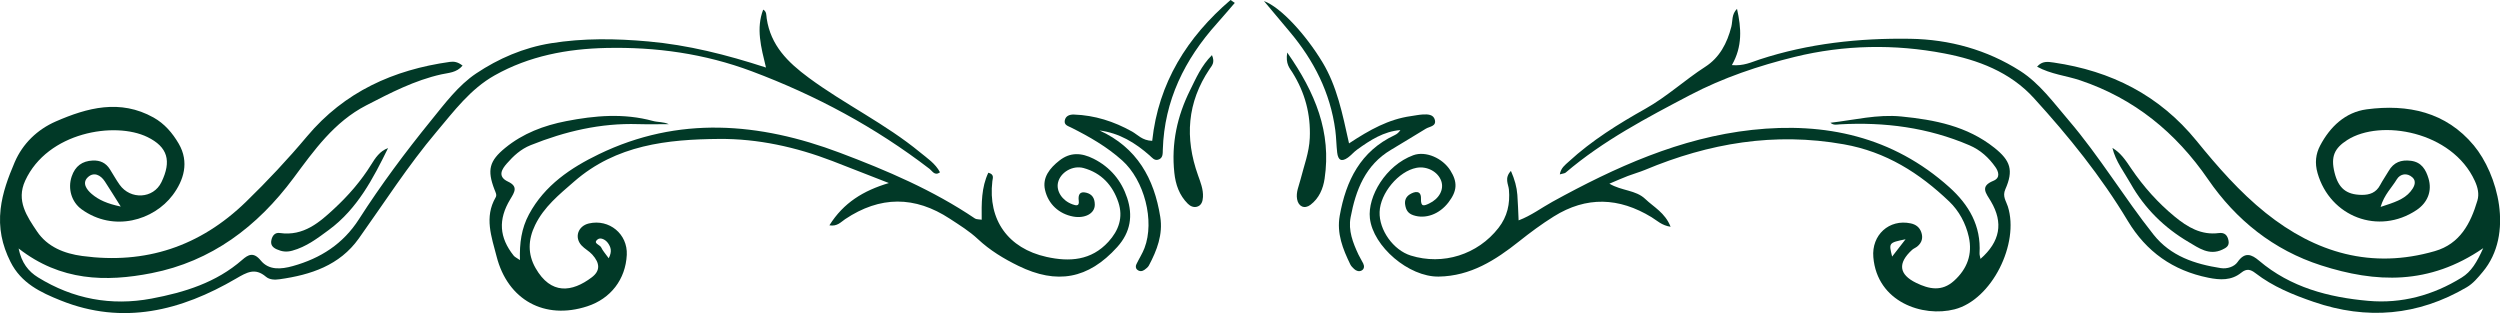
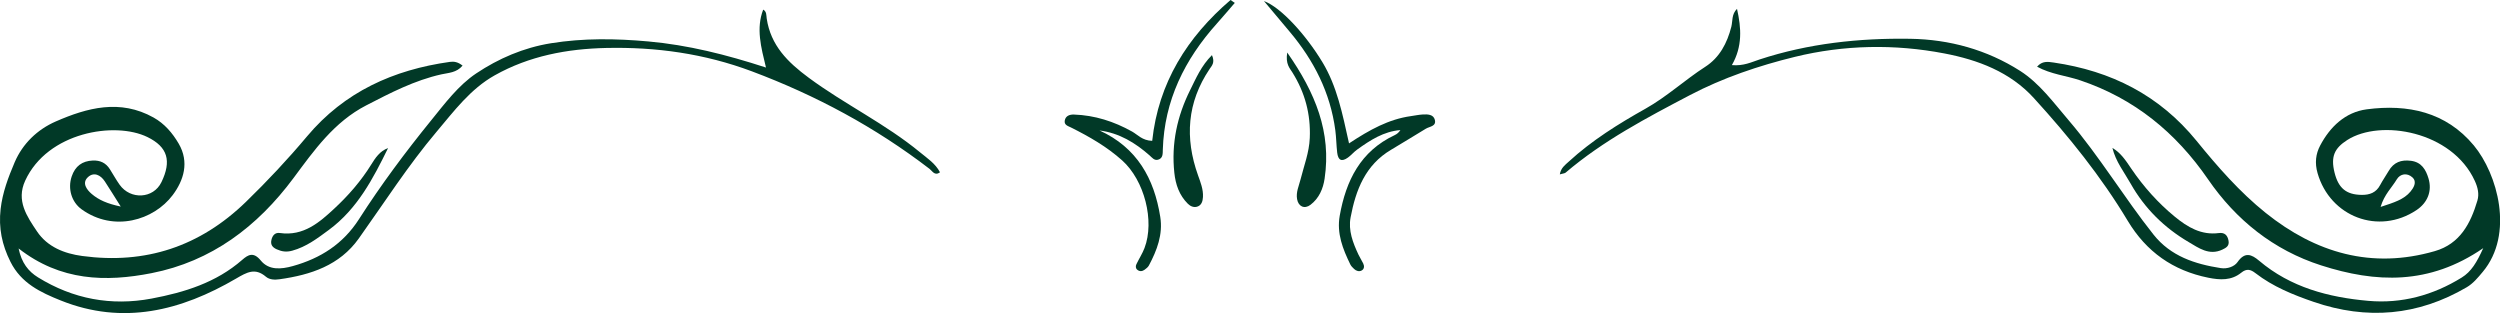
<svg xmlns="http://www.w3.org/2000/svg" fill="#013927" height="71.7" preserveAspectRatio="xMidYMid meet" version="1" viewBox="0.0 0.0 572.3 71.7" width="572.3" zoomAndPan="magnify">
  <defs>
    <clipPath id="a">
      <path d="M 0 2 L 216 2 L 216 71.672 L 0 71.672 Z M 0 2" />
    </clipPath>
    <clipPath id="b">
      <path d="M 357 2 L 572.32 2 L 572.32 71.672 L 357 71.672 Z M 357 2" />
    </clipPath>
    <clipPath id="c">
-       <path d="M 313 26 L 461 26 L 461 71.672 L 313 71.672 Z M 313 26" />
-     </clipPath>
+       </clipPath>
    <clipPath id="d">
      <path d="M 112 26 L 259 26 L 259 71.672 L 112 71.672 Z M 112 26" />
    </clipPath>
  </defs>
  <g>
    <g clip-path="url(#a)" id="change1_9">
      <path d="M 27.641 47.285 C 26.109 44.859 25.078 43.176 23.996 41.527 C 23.02 40.031 21.48 39.312 20.141 40.543 C 18.688 41.879 19.844 43.418 20.988 44.395 C 22.602 45.773 24.547 46.633 27.641 47.285 Z M 105.891 15.02 C 104.523 16.668 102.637 16.664 101.047 17.02 C 94.891 18.395 89.418 21.246 83.875 24.102 C 76.477 27.91 71.91 34.41 67.195 40.754 C 58.91 51.906 48.387 59.84 34.688 62.531 C 24.281 64.578 13.859 64.383 4.258 56.875 C 4.934 60.188 6.508 62.137 8.699 63.492 C 16.715 68.449 25.449 70.086 34.684 68.352 C 42.223 66.934 49.488 64.699 55.453 59.48 C 56.812 58.289 58.031 57.602 59.695 59.633 C 61.551 61.902 64.34 61.66 67.039 60.906 C 73.387 59.133 78.539 55.852 82.184 50.164 C 87.219 42.301 92.805 34.816 98.695 27.562 C 101.844 23.68 104.93 19.539 109.004 16.812 C 114.117 13.395 119.852 10.91 126.137 9.898 C 133.578 8.703 140.918 8.812 148.434 9.488 C 157.504 10.309 166.164 12.477 175.348 15.461 C 174.211 10.781 173.051 6.5 174.711 2.199 C 175.535 2.656 175.402 3.5 175.512 4.23 C 176.438 10.395 180.277 14.207 185.152 17.809 C 193.395 23.895 202.699 28.34 210.617 34.867 C 212.277 36.234 214.133 37.43 215.184 39.445 C 213.961 40.332 213.43 39.145 212.805 38.668 C 200.387 29.133 186.805 21.836 172.117 16.328 C 161.273 12.266 150.172 10.727 138.766 10.98 C 129.852 11.176 121.164 12.797 113.246 17.246 C 107.684 20.371 103.961 25.402 99.949 30.152 C 93.418 37.879 87.977 46.391 82.125 54.605 C 77.746 60.754 71.133 62.926 64.02 63.922 C 62.949 64.074 61.746 64.082 60.871 63.344 C 58.391 61.242 56.547 62.312 54.027 63.781 C 41.441 71.133 28.176 74.504 13.926 68.793 C 9.312 66.945 4.859 64.855 2.398 59.938 C 0.449 56.051 -0.352 52.176 0.141 47.859 C 0.574 44.07 1.895 40.586 3.348 37.172 C 5.191 32.855 8.582 29.633 12.766 27.805 C 20 24.645 27.496 22.637 35.141 26.898 C 37.68 28.316 39.48 30.449 40.906 32.879 C 43.379 37.105 42.062 41.297 39.527 44.668 C 35.191 50.434 26.039 53.207 18.691 47.922 C 16.387 46.262 15.469 43.203 16.406 40.41 C 17.211 38.02 18.82 36.859 21.215 36.75 C 22.953 36.668 24.242 37.301 25.156 38.742 C 25.91 39.922 26.578 41.156 27.387 42.293 C 29.859 45.766 35.109 45.527 36.961 41.691 C 39.293 36.863 38.422 33.648 33.738 31.367 C 26.32 27.75 10.887 30.219 5.766 41.359 C 3.648 45.953 6.176 49.551 8.473 52.977 C 10.852 56.523 14.699 58.047 18.836 58.602 C 33.309 60.551 45.762 56.434 56.281 46.23 C 61.203 41.453 65.887 36.461 70.285 31.219 C 78.859 21.004 90.066 15.98 102.98 14.168 C 103.914 14.035 104.82 14.172 105.891 15.02" fill="inherit" />
    </g>
    <g clip-path="url(#b)" id="change1_2">
      <path d="M 544.969 47.367 C 548.066 46.359 550.324 45.66 551.816 43.848 C 552.453 43.07 553.41 41.672 552.246 40.605 C 551.043 39.504 549.445 39.754 548.66 41.074 C 547.547 42.945 545.816 44.504 544.969 47.367 Z M 568.461 56.805 C 556.074 65.324 543.852 64.762 531.352 60.75 C 520.434 57.246 511.859 50.332 505.492 41.082 C 498.066 30.289 488.586 22.57 476.207 18.395 C 472.996 17.309 469.527 17.02 466.328 15.266 C 467.496 13.914 468.781 14.121 470.152 14.32 C 483.281 16.246 494.312 21.773 502.848 32.258 C 507.648 38.16 512.719 43.977 518.672 48.742 C 530.074 57.871 542.898 61.688 557.398 57.48 C 563.164 55.809 565.562 51.16 567.125 45.922 C 567.578 44.395 567.207 42.879 566.527 41.395 C 561.328 30.031 544.945 27.188 537.344 32.047 C 534.395 33.934 533.52 35.832 534.418 39.488 C 535.305 43.102 537.125 44.566 540.621 44.613 C 542.492 44.637 543.953 44.09 544.871 42.348 C 545.453 41.25 546.18 40.23 546.801 39.156 C 547.961 37.141 549.676 36.516 551.934 36.812 C 554.359 37.133 555.324 38.855 555.926 40.828 C 556.809 43.73 555.723 46.398 553.188 48.094 C 544.523 53.879 533.402 49.641 530.535 39.629 C 529.867 37.301 530.125 35.23 531.121 33.336 C 533.395 29.016 536.895 25.676 541.785 25.027 C 551.18 23.785 559.922 25.613 566.301 33.285 C 571.715 39.793 575.613 53.57 568.34 62.25 C 567.223 63.586 566.148 64.895 564.68 65.758 C 553.531 72.293 541.832 73.293 529.652 69.109 C 524.93 67.488 520.32 65.617 516.328 62.535 C 515.203 61.664 514.305 61.422 513.062 62.43 C 510.816 64.246 508.23 64.125 505.516 63.574 C 497.43 61.938 491.328 57.625 487.082 50.551 C 480.98 40.383 473.559 31.195 465.598 22.457 C 460.129 16.453 452.789 13.707 445.109 12.234 C 433.695 10.043 422.109 10.266 410.879 13.016 C 402.621 15.039 394.43 17.797 386.828 21.789 C 376.93 26.992 367 32.195 358.406 39.516 C 358.199 39.695 357.84 39.695 357.074 39.918 C 357.309 38.43 358.305 37.75 359.109 37.008 C 364.406 32.141 370.488 28.363 376.711 24.867 C 381.609 22.113 385.699 18.297 390.387 15.277 C 393.641 13.18 395.383 9.883 396.34 6.105 C 396.668 4.812 396.363 3.27 397.637 2.027 C 398.633 6.43 398.914 10.625 396.461 14.906 C 399.152 15.141 400.957 14.215 402.801 13.613 C 414.008 9.945 425.574 8.699 437.277 8.879 C 446.277 9.016 454.855 11.387 462.457 16.234 C 466.91 19.082 470.098 23.492 473.539 27.516 C 480.629 35.805 486.227 45.195 492.996 53.719 C 496.926 58.66 502.453 60.449 508.379 61.375 C 509.848 61.605 511.48 61.051 512.211 60.004 C 513.902 57.57 515.426 58.219 517.168 59.691 C 524.375 65.801 533.07 68.066 542.156 68.871 C 549.789 69.547 556.977 67.598 563.527 63.543 C 565.719 62.188 566.973 60.098 568.461 56.805" fill="inherit" />
    </g>
    <g clip-path="url(#c)" id="change1_1">
      <path d="M 436.223 54.77 C 432.359 55.57 432.359 55.574 433.148 58.734 C 434.074 57.535 434.977 56.375 436.223 54.77 Z M 345.883 39.125 C 346.746 41.105 347.219 42.809 347.352 44.602 C 347.492 46.445 347.539 48.297 347.641 50.449 C 350.523 49.359 352.855 47.578 355.391 46.184 C 369.758 38.281 384.633 31.531 401.105 29.734 C 417.805 27.91 433.305 31.25 446.238 42.855 C 450.723 46.879 453.527 51.688 453.156 57.949 C 453.133 58.363 453.289 58.785 453.375 59.266 C 457.859 55.32 458.672 51.02 455.75 46.082 C 454.664 44.246 453.156 42.672 456.324 41.391 C 458.008 40.707 457.484 39.234 456.793 38.25 C 455.273 36.094 453.395 34.355 450.844 33.258 C 441.336 29.18 431.414 27.898 421.18 28.465 C 420.473 28.504 419.738 28.734 419.027 28.102 C 424.473 27.477 429.75 26.125 435.227 26.664 C 442.891 27.418 450.309 28.863 456.539 33.816 C 460.289 36.793 460.961 39.012 459.062 43.328 C 458.344 44.965 459.23 45.988 459.633 47.262 C 462.336 55.738 455.984 68.617 447.445 70.809 C 440.16 72.68 429.719 69.168 428.844 58.879 C 428.41 53.801 432.453 50.094 437.391 51.133 C 438.559 51.379 439.391 52 439.797 53.102 C 440.277 54.406 439.98 55.559 438.879 56.441 C 438.516 56.73 438.047 56.895 437.711 57.203 C 434.383 60.246 434.684 62.824 438.648 64.754 C 441.59 66.188 444.512 66.816 447.316 64.285 C 450.355 61.539 451.578 58.172 450.695 54.223 C 450.008 51.141 448.457 48.27 446.223 46.133 C 439.398 39.613 431.75 34.75 422.094 33.035 C 406.219 30.211 391.23 32.766 376.602 38.879 C 375.312 39.414 373.957 39.781 372.652 40.281 C 371.363 40.777 370.098 41.344 368.422 42.047 C 371.242 43.715 374.461 43.473 376.625 45.543 C 378.574 47.406 381.168 48.691 382.434 51.91 C 380.406 51.613 379.312 50.473 378.066 49.715 C 370.621 45.188 363.184 44.867 355.672 49.566 C 352.898 51.301 350.293 53.23 347.73 55.27 C 342.344 59.547 336.648 63.203 329.34 63.316 C 322.5 63.418 314.316 56.41 313.594 49.953 C 313.039 44.973 317.223 37.848 323.527 35.535 C 326.387 34.488 330.242 36.203 332.012 39.012 C 333.699 41.691 333.594 43.688 331.613 46.289 C 329.488 49.09 326.27 50.199 323.547 49.273 C 322.301 48.852 321.871 48.074 321.676 46.914 C 321.492 45.848 321.895 45.023 322.707 44.508 C 323.891 43.758 325.348 43.543 325.289 45.449 C 325.23 47.406 325.93 47.164 327.137 46.598 C 329.457 45.516 330.613 43.375 329.926 41.422 C 329.18 39.297 326.652 37.961 324.258 38.418 C 320.148 39.207 315.969 44.211 315.82 48.516 C 315.68 52.664 318.957 57.254 322.953 58.5 C 330.316 60.793 338.27 58.289 343.035 52.176 C 345.059 49.582 345.715 46.66 345.422 43.398 C 345.312 42.176 344.32 40.789 345.883 39.125" fill="inherit" />
    </g>
    <g clip-path="url(#d)" id="change1_10">
-       <path d="M 139.348 59.121 C 140.176 57.508 139.812 56.562 139.188 55.66 C 138.609 54.828 137.484 54.309 136.863 54.766 C 135.59 55.699 137.328 56 137.617 56.629 C 137.969 57.406 138.594 58.062 139.348 59.121 Z M 224.73 50.297 C 224.688 46.555 224.648 42.906 226.246 39.539 C 227.684 39.918 227.25 40.781 227.168 41.48 C 226.137 50.348 230.766 56.855 239.57 58.812 C 244.84 59.98 249.805 59.652 253.738 55.344 C 256.098 52.762 257.164 49.75 256.02 46.316 C 254.711 42.398 252.125 39.59 248.066 38.469 C 245.527 37.77 242.734 39.477 242.203 41.785 C 241.746 43.758 243.168 45.93 245.477 46.766 C 246.234 47.039 247.121 47.32 246.949 45.992 C 246.77 44.598 247.145 43.746 248.648 44.109 C 249.969 44.43 250.613 45.32 250.621 46.844 C 250.629 48.965 248.234 50.059 245.652 49.57 C 242.426 48.961 239.965 46.738 239.223 43.465 C 238.574 40.613 240.352 38.449 242.512 36.758 C 244.992 34.812 247.539 34.934 250.332 36.336 C 254.203 38.281 256.73 41.379 258.027 45.301 C 259.355 49.312 258.855 53.117 255.762 56.547 C 249.105 63.926 241.902 65.148 233.148 60.871 C 229.805 59.242 226.602 57.305 223.855 54.73 C 221.914 52.91 219.66 51.531 217.453 50.082 C 209.43 44.816 201.461 44.824 193.461 50.176 C 192.52 50.805 191.668 51.895 189.863 51.582 C 193.105 46.41 197.633 43.641 203.48 41.902 C 199.168 40.219 194.863 38.52 190.547 36.859 C 182.199 33.652 173.449 31.73 164.621 31.805 C 152.801 31.902 141.078 33.137 131.418 41.57 C 127.977 44.574 124.547 47.32 122.504 51.512 C 120.871 54.859 120.781 58.172 122.59 61.352 C 126.125 67.559 130.969 66.891 135.469 63.488 C 137.449 61.988 137.363 60.25 135.574 58.266 C 134.859 57.469 133.828 56.961 133.109 56.168 C 131.426 54.316 132.332 51.734 134.797 51.156 C 139.465 50.066 143.715 53.582 143.484 58.344 C 143.211 63.938 139.809 68.371 134.434 70.121 C 124.66 73.309 116.23 68.672 113.68 58.711 C 112.527 54.215 110.812 49.734 113.473 45.168 C 113.793 44.613 113.434 44.004 113.203 43.406 C 111.465 38.91 112.02 36.828 115.652 33.855 C 119.73 30.52 124.512 28.723 129.586 27.734 C 136.184 26.445 142.816 25.875 149.457 27.688 C 150.605 28.004 151.883 27.859 153.09 28.426 C 150.734 28.426 148.379 28.484 146.023 28.414 C 137.473 28.152 129.383 30.062 121.484 33.227 C 119.184 34.148 117.531 35.715 116.023 37.43 C 114.973 38.625 113.746 40.383 116.281 41.57 C 118.652 42.68 117.82 43.945 116.805 45.621 C 113.977 50.289 114.305 54.387 117.586 58.516 C 117.848 58.848 118.293 59.031 119.027 59.539 C 118.91 55.676 119.359 52.301 121.094 49.07 C 124.688 42.383 130.711 38.391 137.086 35.305 C 155.309 26.492 173.812 28.008 192.266 34.969 C 203.043 39.035 213.594 43.535 223.188 50.016 C 223.523 50.242 224.055 50.18 224.73 50.297" fill="inherit" />
-     </g>
+       </g>
    <g id="change1_3">
      <path d="M 251.703 29.867 C 260.281 33.785 264.215 40.852 265.609 49.656 C 266.246 53.672 264.855 57.297 263.008 60.77 C 262.801 61.156 262.402 61.473 262.035 61.738 C 261.504 62.129 260.898 62.207 260.348 61.754 C 259.934 61.406 259.945 60.906 260.148 60.48 C 260.742 59.234 261.516 58.059 262.004 56.77 C 264.367 50.562 261.98 41.277 256.875 36.711 C 253.375 33.578 249.336 31.262 245.156 29.176 C 244.492 28.848 243.57 28.621 243.742 27.609 C 243.938 26.469 244.938 26.191 245.863 26.223 C 250.609 26.387 255.004 27.797 259.145 30.109 C 260.457 30.844 261.477 32.172 263.762 32.242 C 265.184 18.953 271.785 8.484 281.695 0 C 282.02 0.219 282.344 0.438 282.668 0.66 C 281.309 2.23 279.973 3.82 278.586 5.367 C 271.191 13.602 266.535 23 266.191 34.258 C 266.164 35.176 266.258 36.23 265.105 36.559 C 264.242 36.805 263.723 36.074 263.148 35.566 C 259.867 32.684 256.242 30.453 251.703 29.867" fill="inherit" />
    </g>
    <g id="change1_4">
      <path d="M 308.82 32.824 C 313.586 29.676 317.93 27.289 322.98 26.582 C 323.898 26.453 324.816 26.254 325.742 26.203 C 326.84 26.145 328.148 26.18 328.465 27.434 C 328.84 28.93 327.281 28.938 326.414 29.457 C 323.75 31.055 321.117 32.711 318.441 34.289 C 312.543 37.773 310.359 43.512 309.18 49.762 C 308.609 52.754 309.711 55.578 310.973 58.277 C 311.297 58.973 311.73 59.617 312.066 60.309 C 312.363 60.922 312.32 61.594 311.703 61.926 C 311.133 62.23 310.477 62.039 309.988 61.578 C 309.656 61.266 309.305 60.926 309.109 60.523 C 307.398 57.008 305.969 53.438 306.691 49.375 C 308.125 41.328 311.453 34.602 319.281 30.93 C 319.789 30.695 320.23 30.32 320.578 29.777 C 316.742 30.086 313.672 32.09 310.68 34.242 C 309.926 34.781 309.32 35.535 308.566 36.074 C 307.133 37.094 306.316 36.73 306.105 34.91 C 305.91 33.219 305.906 31.523 305.68 29.816 C 304.535 21.215 300.781 13.867 295.277 7.309 C 293.41 5.078 291.539 2.852 289.344 0.238 C 293.242 1.691 298.918 7.934 302.727 14.234 C 306.07 19.766 307.301 25.98 308.82 32.824" fill="inherit" />
    </g>
    <g id="change1_5">
      <path d="M 277.441 12.617 C 278.203 14.348 277.379 15.082 276.918 15.77 C 271.754 23.441 271.191 31.562 274.254 40.137 C 274.816 41.719 275.48 43.34 275.383 45.094 C 275.324 46.066 275.07 47.008 274.039 47.316 C 273.266 47.547 272.492 47.215 271.922 46.645 C 269.957 44.695 269.117 42.25 268.828 39.551 C 268.117 32.883 269.473 26.594 272.434 20.648 C 273.785 17.93 274.984 15.074 277.441 12.617" fill="inherit" />
    </g>
    <g id="change1_6">
      <path d="M 294.668 12.023 C 301.141 21.254 304.805 30.301 303.23 40.895 C 302.883 43.227 301.953 45.402 299.988 46.891 C 298.629 47.922 297.23 47.289 296.93 45.598 C 296.641 43.996 297.348 42.559 297.723 41.062 C 298.508 37.926 299.691 34.941 299.836 31.586 C 300.066 26.094 298.727 21.188 295.859 16.59 C 295.238 15.59 294.258 14.691 294.668 12.023" fill="inherit" />
    </g>
    <g id="change1_7">
      <path d="M 88.836 33.898 C 85.391 40.914 81.801 47.82 75.289 52.625 C 72.688 54.543 70.125 56.508 66.883 57.391 C 65.547 57.75 64.516 57.594 63.344 57.07 C 62.348 56.621 61.887 55.996 62.137 54.914 C 62.367 53.891 62.98 53.184 64.059 53.34 C 69.484 54.117 73.148 50.906 76.652 47.633 C 79.82 44.676 82.672 41.395 84.984 37.668 C 85.918 36.164 86.918 34.594 88.836 33.898" fill="inherit" />
    </g>
    <g id="change1_8">
      <path d="M 483.574 33.863 C 485.543 35.02 486.688 36.836 487.898 38.617 C 490.699 42.738 493.996 46.438 497.855 49.605 C 500.773 52 503.91 53.879 507.934 53.352 C 509.254 53.18 509.93 53.836 510.156 55.109 C 510.375 56.312 509.613 56.727 508.73 57.145 C 505.711 58.566 503.301 56.75 501.016 55.406 C 495.457 52.137 490.953 47.723 487.75 42.039 C 486.258 39.391 484.324 36.984 483.574 33.863" fill="inherit" />
    </g>
  </g>
</svg>